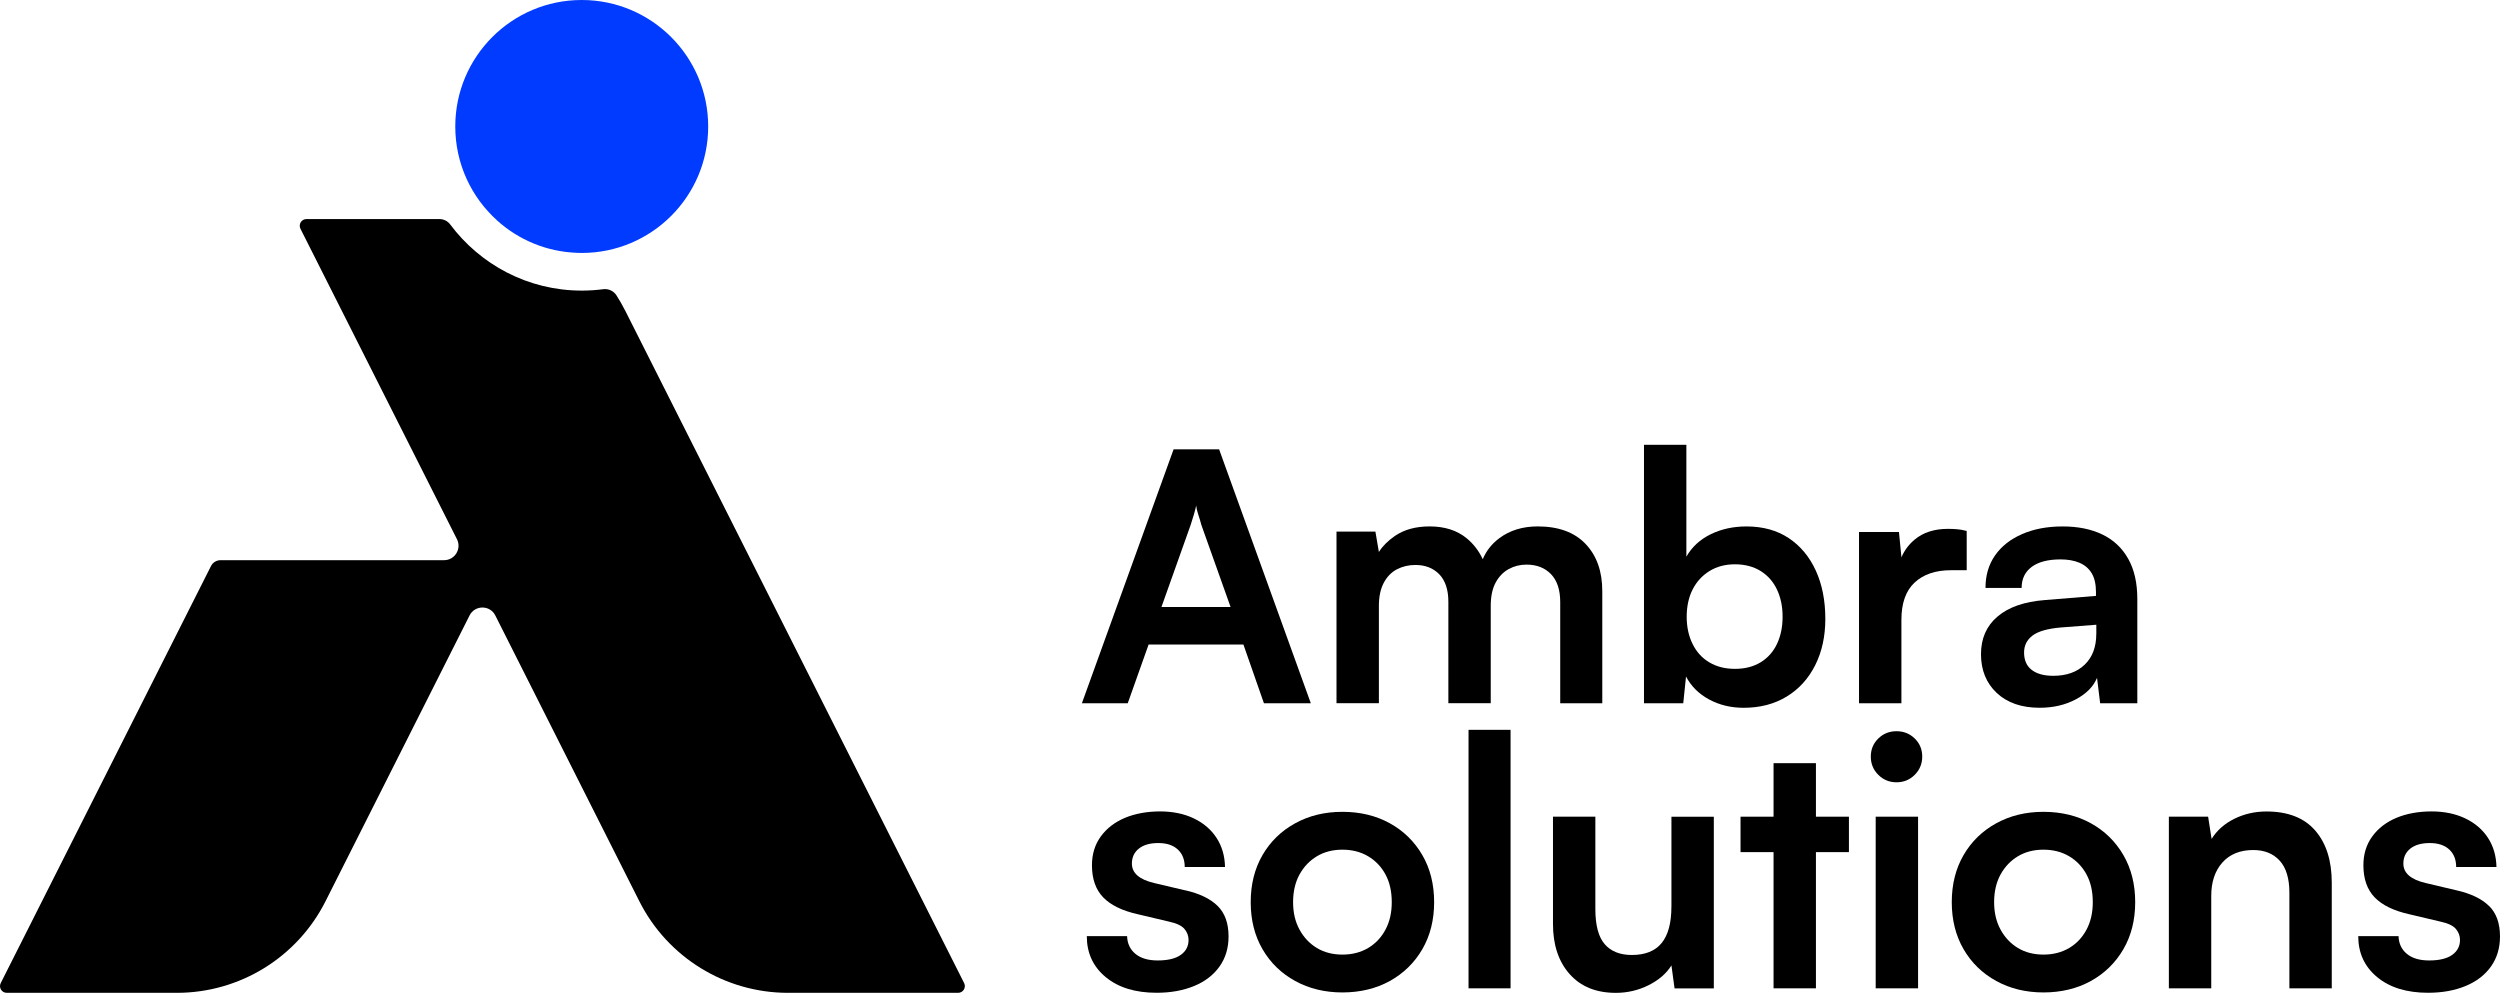
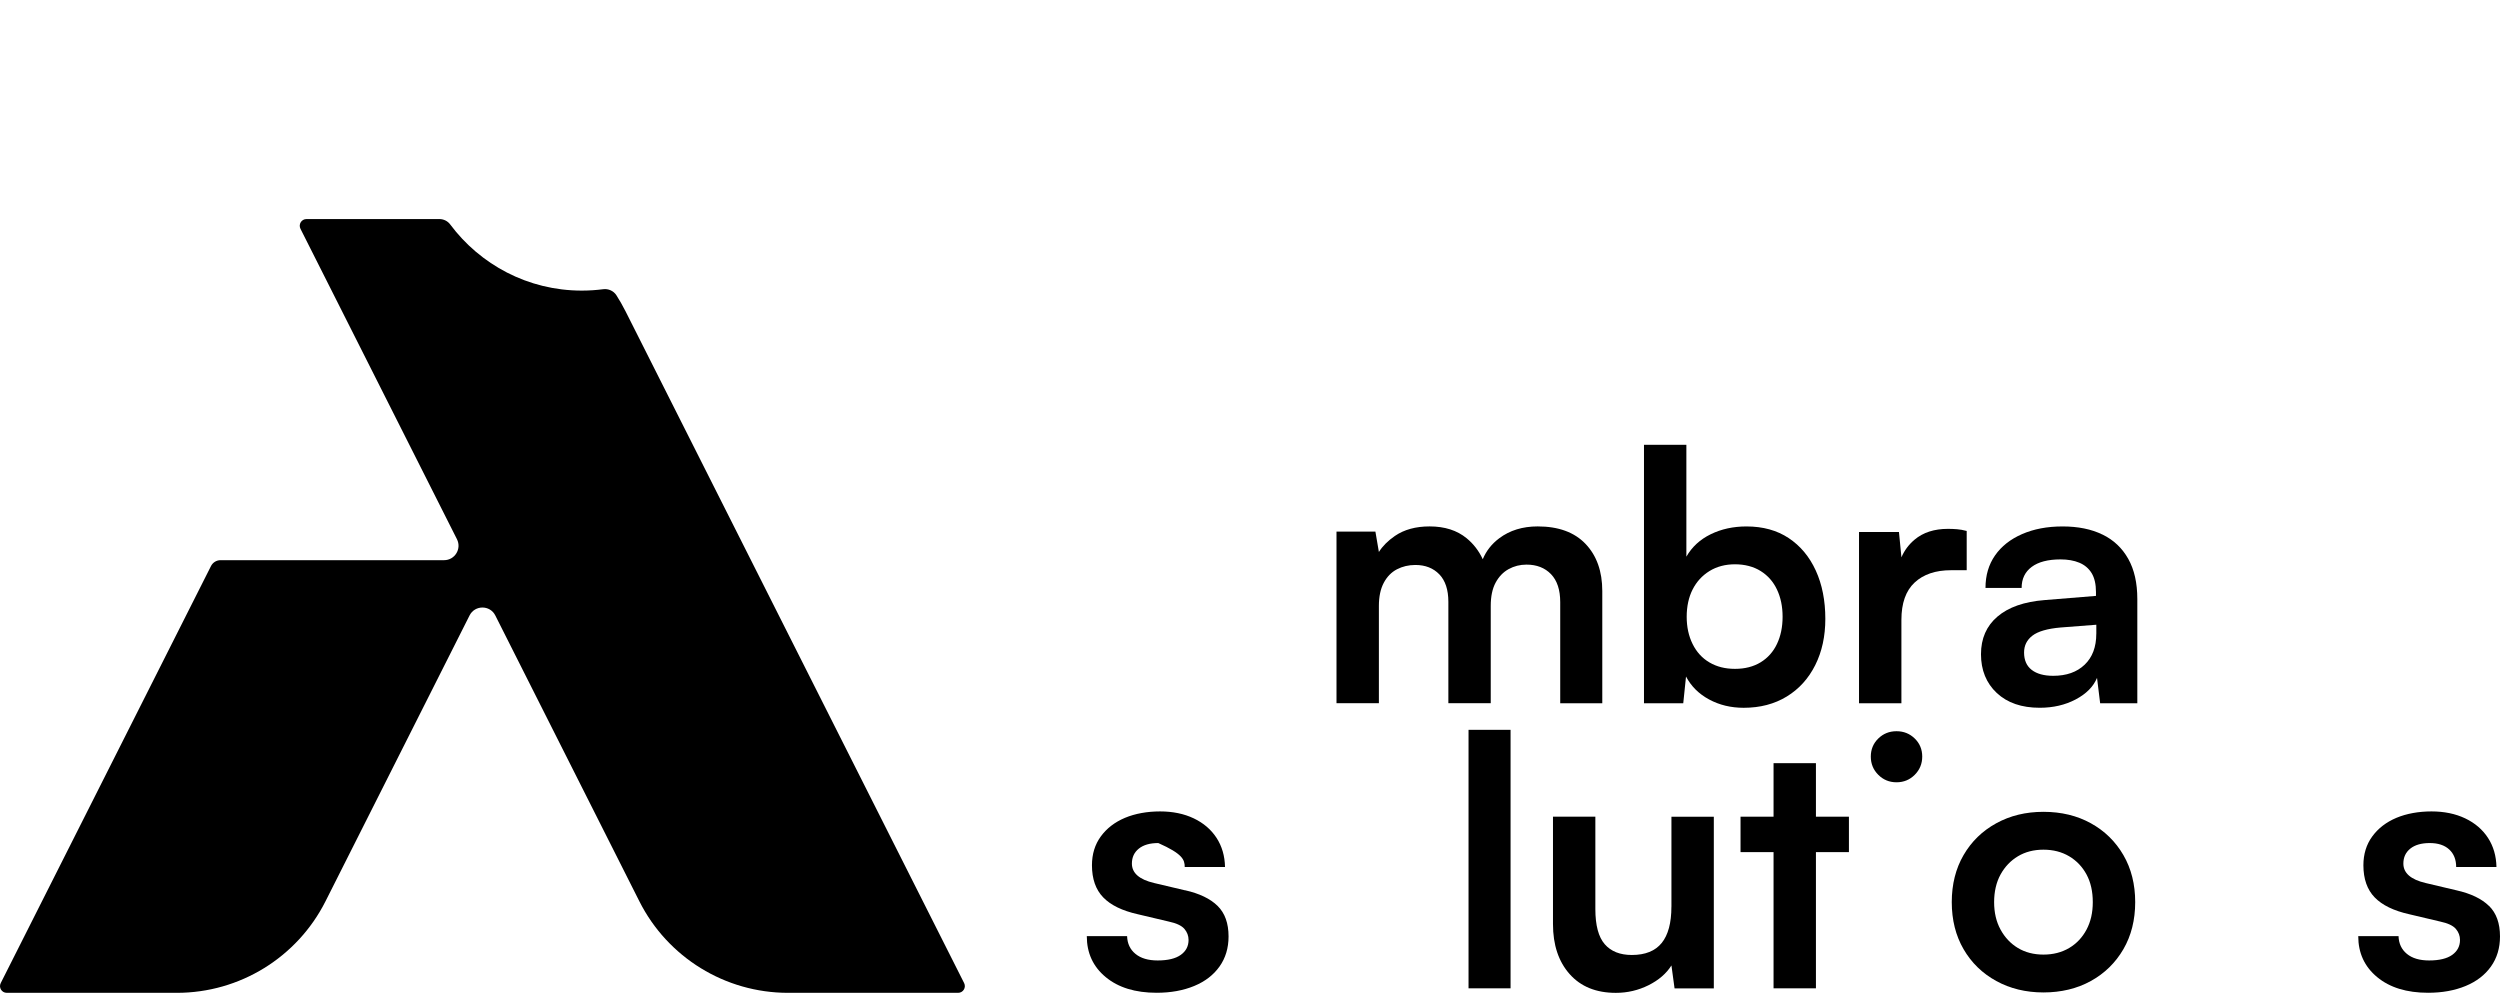
<svg xmlns="http://www.w3.org/2000/svg" width="350" height="139" viewBox="0 0 350 139">
-   <path d="M183.515 98.456L170.674 62.902H164.304L151.464 98.456H157.884L160.803 90.238H174.08L176.95 98.456H183.515ZM162.601 84.984L166.687 73.504C166.848 73.017 167.005 72.523 167.149 72.019C167.293 71.516 167.4 71.104 167.466 70.778C167.499 71.137 167.594 71.558 167.759 72.044C167.92 72.531 168.068 73.017 168.196 73.504L172.282 84.984H162.601Z" />
  <path d="M218.435 98.456H224.32V82.745C224.32 79.991 223.54 77.793 221.986 76.156C220.431 74.519 218.192 73.698 215.273 73.698C213.166 73.698 211.372 74.25 209.9 75.352C208.836 76.147 208.069 77.129 207.587 78.292C207.047 77.129 206.296 76.147 205.327 75.352C203.983 74.25 202.255 73.698 200.148 73.698C198.202 73.698 196.582 74.143 195.283 75.034C194.31 75.706 193.563 76.453 193.044 77.277L192.557 74.424H187.11V98.452H193.044V84.832C193.044 83.537 193.27 82.457 193.724 81.599C194.178 80.741 194.796 80.106 195.571 79.702C196.351 79.298 197.208 79.096 198.148 79.096C199.542 79.096 200.66 79.533 201.505 80.407C202.346 81.281 202.771 82.564 202.771 84.25V98.452H208.704V84.832C208.704 83.504 208.931 82.415 209.385 81.574C209.838 80.733 210.444 80.098 211.207 79.677C211.97 79.257 212.803 79.046 213.71 79.046C215.137 79.046 216.279 79.492 217.141 80.382C217.998 81.273 218.431 82.58 218.431 84.3V98.452L218.435 98.456Z" />
  <path d="M236.042 94.712C236.756 96.073 237.832 97.145 239.275 97.924C240.718 98.704 242.33 99.091 244.116 99.091C246.417 99.091 248.429 98.564 250.148 97.512C251.868 96.46 253.195 94.992 254.136 93.112C255.076 91.232 255.546 89.075 255.546 86.642C255.546 84.081 255.1 81.826 254.21 79.879C253.319 77.933 252.053 76.419 250.416 75.331C248.779 74.246 246.808 73.702 244.508 73.702C242.66 73.702 240.99 74.065 239.498 74.795C238.005 75.525 236.871 76.572 236.092 77.933V62.271H230.158V98.46H235.655L236.042 94.716V94.712ZM236.966 82.527C237.518 81.442 238.302 80.58 239.324 79.949C240.347 79.318 241.539 79.001 242.899 79.001C244.26 79.001 245.493 79.318 246.499 79.949C247.505 80.58 248.268 81.45 248.783 82.551C249.303 83.652 249.563 84.918 249.563 86.345C249.563 87.772 249.303 89.038 248.783 90.139C248.264 91.24 247.501 92.102 246.499 92.716C245.493 93.331 244.293 93.64 242.899 93.64C241.506 93.64 240.347 93.339 239.324 92.741C238.302 92.143 237.518 91.281 236.966 90.164C236.413 89.046 236.137 87.772 236.137 86.345C236.137 84.918 236.413 83.615 236.966 82.527Z" />
  <path d="M275.338 74.333C274.851 74.205 274.398 74.123 273.977 74.09C273.557 74.057 273.132 74.04 272.711 74.04C270.798 74.04 269.24 74.543 268.044 75.549C267.223 76.238 266.613 77.063 266.201 78.024L265.854 74.481H260.263V98.46H266.197V86.786C266.197 84.452 266.811 82.708 268.044 81.558C269.277 80.407 270.98 79.83 273.148 79.83H275.338V74.333Z" />
  <path d="M294.355 74.844C292.801 74.081 290.933 73.702 288.764 73.702C286.595 73.702 284.735 74.061 283.098 74.77C281.461 75.483 280.195 76.481 279.305 77.76C278.414 79.042 277.969 80.555 277.969 82.308H283.028C283.028 81.042 283.498 80.065 284.438 79.364C285.378 78.667 286.723 78.316 288.475 78.316C289.481 78.316 290.355 78.469 291.102 78.778C291.848 79.088 292.421 79.574 292.829 80.238C293.233 80.902 293.436 81.788 293.436 82.889V83.426L286.236 84.011C283.383 84.238 281.185 85.009 279.647 86.32C278.105 87.632 277.338 89.392 277.338 91.599C277.338 93.805 278.076 95.644 279.552 97.021C281.028 98.398 283.028 99.087 285.56 99.087C287.44 99.087 289.118 98.7 290.595 97.92C292.071 97.141 293.069 96.139 293.584 94.906L294.021 98.456H299.225V83.863C299.225 81.624 298.804 79.751 297.959 78.246C297.114 76.737 295.918 75.603 294.359 74.84L294.355 74.844ZM293.481 88.729C293.481 90.576 292.937 92.019 291.852 93.058C290.764 94.098 289.3 94.613 287.453 94.613C286.154 94.613 285.152 94.337 284.438 93.784C283.725 93.232 283.37 92.423 283.37 91.351C283.37 90.378 283.758 89.594 284.537 88.993C285.317 88.395 286.628 88.011 288.475 87.85L293.485 87.463V88.729H293.481Z" />
-   <path d="M165.908 124.646L161.578 123.623C159.504 123.136 158.465 122.229 158.465 120.897C158.465 120.023 158.791 119.326 159.438 118.806C160.086 118.287 160.993 118.027 162.164 118.027C163.335 118.027 164.238 118.328 164.889 118.926C165.537 119.528 165.862 120.345 165.862 121.384H171.503C171.47 119.829 171.074 118.464 170.312 117.297C169.549 116.13 168.489 115.223 167.124 114.571C165.763 113.924 164.188 113.598 162.407 113.598C160.626 113.598 158.923 113.899 157.496 114.497C156.069 115.099 154.944 115.965 154.115 117.099C153.286 118.233 152.874 119.582 152.874 121.136C152.874 123.05 153.402 124.551 154.453 125.635C155.504 126.724 157.121 127.507 159.294 127.994L163.623 129.017C164.691 129.243 165.421 129.586 165.813 130.039C166.201 130.493 166.398 131.012 166.398 131.594C166.398 132.468 166.036 133.165 165.306 133.685C164.576 134.204 163.5 134.464 162.073 134.464C160.741 134.464 159.706 134.155 158.96 133.54C158.214 132.926 157.826 132.097 157.793 131.058H152.152C152.152 133.425 153.035 135.338 154.803 136.798C156.568 138.258 158.943 138.988 161.929 138.988C163.908 138.988 165.656 138.67 167.182 138.039C168.708 137.408 169.887 136.501 170.732 135.313C171.573 134.13 171.998 132.728 171.998 131.107C171.998 129.26 171.487 127.833 170.464 126.827C169.441 125.821 167.928 125.091 165.916 124.637L165.908 124.646Z" />
-   <path d="M194.578 115.26C192.648 114.192 190.434 113.656 187.939 113.656C185.444 113.656 183.271 114.192 181.325 115.26C179.379 116.328 177.853 117.813 176.752 119.71C175.651 121.606 175.099 123.804 175.099 126.299C175.099 128.794 175.651 130.992 176.752 132.889C177.853 134.786 179.379 136.27 181.325 137.338C183.271 138.406 185.473 138.942 187.939 138.942C190.405 138.942 192.648 138.406 194.578 137.338C196.507 136.266 198.021 134.786 199.126 132.889C200.227 130.992 200.779 128.794 200.779 126.299C200.779 123.804 200.227 121.606 199.126 119.71C198.025 117.813 196.507 116.328 194.578 115.26ZM193.971 130.142C193.386 131.243 192.578 132.105 191.539 132.72C190.5 133.334 189.3 133.643 187.939 133.643C186.578 133.643 185.387 133.334 184.364 132.72C183.341 132.105 182.533 131.243 181.931 130.142C181.329 129.041 181.032 127.759 181.032 126.299C181.032 124.839 181.333 123.52 181.931 122.431C182.529 121.347 183.341 120.493 184.364 119.879C185.387 119.264 186.578 118.955 187.939 118.955C189.3 118.955 190.5 119.264 191.539 119.879C192.578 120.497 193.386 121.347 193.971 122.431C194.557 123.52 194.846 124.806 194.846 126.299C194.846 127.792 194.553 129.041 193.971 130.142Z" />
+   <path d="M165.908 124.646L161.578 123.623C159.504 123.136 158.465 122.229 158.465 120.897C158.465 120.023 158.791 119.326 159.438 118.806C160.086 118.287 160.993 118.027 162.164 118.027C165.537 119.528 165.862 120.345 165.862 121.384H171.503C171.47 119.829 171.074 118.464 170.312 117.297C169.549 116.13 168.489 115.223 167.124 114.571C165.763 113.924 164.188 113.598 162.407 113.598C160.626 113.598 158.923 113.899 157.496 114.497C156.069 115.099 154.944 115.965 154.115 117.099C153.286 118.233 152.874 119.582 152.874 121.136C152.874 123.05 153.402 124.551 154.453 125.635C155.504 126.724 157.121 127.507 159.294 127.994L163.623 129.017C164.691 129.243 165.421 129.586 165.813 130.039C166.201 130.493 166.398 131.012 166.398 131.594C166.398 132.468 166.036 133.165 165.306 133.685C164.576 134.204 163.5 134.464 162.073 134.464C160.741 134.464 159.706 134.155 158.96 133.54C158.214 132.926 157.826 132.097 157.793 131.058H152.152C152.152 133.425 153.035 135.338 154.803 136.798C156.568 138.258 158.943 138.988 161.929 138.988C163.908 138.988 165.656 138.67 167.182 138.039C168.708 137.408 169.887 136.501 170.732 135.313C171.573 134.13 171.998 132.728 171.998 131.107C171.998 129.26 171.487 127.833 170.464 126.827C169.441 125.821 167.928 125.091 165.916 124.637L165.908 124.646Z" />
  <path d="M211.479 102.176H205.595V138.365H211.479V102.176Z" />
  <path d="M233.997 126.934C233.997 129.206 233.543 130.897 232.636 132.019C231.729 133.136 230.335 133.697 228.455 133.697C226.802 133.697 225.536 133.194 224.662 132.188C223.788 131.182 223.35 129.544 223.35 127.276V114.336H217.417V129.367C217.417 132.287 218.196 134.621 219.751 136.373C221.305 138.126 223.462 139 226.22 139C227.841 139 229.366 138.641 230.793 137.932C232.22 137.219 233.288 136.295 234.001 135.161L234.438 138.373H239.935V114.345H234.001V126.942L233.997 126.934Z" />
  <path d="M254.23 106.844H248.297V114.336H243.675V119.297H248.297V138.365H254.23V119.297H258.849V114.336H254.23V106.844Z" />
-   <path d="M268.53 114.336H262.597V138.365H268.53V114.336Z" />
  <path d="M265.512 102.37C264.506 102.37 263.656 102.712 262.96 103.392C262.263 104.073 261.912 104.918 261.912 105.92C261.912 106.922 262.259 107.776 262.96 108.473C263.656 109.17 264.506 109.52 265.512 109.52C266.518 109.52 267.368 109.174 268.064 108.473C268.761 107.776 269.112 106.926 269.112 105.92C269.112 104.914 268.761 104.073 268.064 103.392C267.368 102.712 266.514 102.37 265.512 102.37Z" />
  <path d="M292.726 115.26C290.797 114.192 288.582 113.656 286.088 113.656C283.593 113.656 281.42 114.192 279.474 115.26C277.528 116.328 276.002 117.813 274.901 119.71C273.8 121.606 273.247 123.804 273.247 126.299C273.247 128.794 273.8 130.992 274.901 132.889C276.002 134.786 277.528 136.27 279.474 137.338C281.42 138.406 283.622 138.942 286.088 138.942C288.553 138.942 290.797 138.406 292.726 137.338C294.656 136.266 296.169 134.786 297.274 132.889C298.375 130.992 298.928 128.794 298.928 126.299C298.928 123.804 298.375 121.606 297.274 119.71C296.173 117.813 294.656 116.328 292.726 115.26ZM292.116 130.142C291.531 131.243 290.722 132.105 289.683 132.72C288.644 133.334 287.444 133.643 286.084 133.643C284.723 133.643 283.531 133.334 282.509 132.72C281.486 132.105 280.678 131.243 280.076 130.142C279.474 129.041 279.177 127.759 279.177 126.299C279.177 124.839 279.478 123.52 280.076 122.431C280.674 121.347 281.486 120.493 282.509 119.879C283.531 119.264 284.723 118.955 286.084 118.955C287.444 118.955 288.644 119.264 289.683 119.879C290.722 120.497 291.531 121.347 292.116 122.431C292.702 123.52 292.99 124.806 292.99 126.299C292.99 127.792 292.697 129.041 292.116 130.142Z" />
-   <path d="M317.31 113.607C315.689 113.607 314.188 113.949 312.811 114.629C311.434 115.31 310.37 116.25 309.624 117.45L309.137 114.336H303.641V138.365H309.574V125.425C309.574 123.479 310.094 121.924 311.129 120.757C312.168 119.59 313.611 119.004 315.458 119.004C317.013 119.004 318.246 119.499 319.153 120.489C320.06 121.479 320.514 122.98 320.514 124.988V138.365H326.447V123.578C326.447 120.497 325.676 118.064 324.138 116.283C322.596 114.501 320.32 113.607 317.306 113.607H317.31Z" />
  <path d="M348.462 126.835C347.439 125.829 345.926 125.099 343.914 124.646L339.584 123.623C337.51 123.136 336.471 122.229 336.471 120.897C336.471 120.023 336.797 119.326 337.444 118.806C338.092 118.287 338.999 118.027 340.166 118.027C341.333 118.027 342.24 118.328 342.891 118.926C343.539 119.528 343.864 120.345 343.864 121.384H349.505C349.472 119.829 349.076 118.464 348.314 117.297C347.551 116.13 346.491 115.223 345.126 114.571C343.765 113.924 342.19 113.598 340.409 113.598C338.628 113.598 336.925 113.899 335.498 114.497C334.071 115.099 332.946 115.965 332.117 117.099C331.288 118.233 330.876 119.582 330.876 121.136C330.876 123.05 331.404 124.551 332.455 125.635C333.507 126.724 335.123 127.507 337.296 127.994L341.625 129.017C342.693 129.243 343.423 129.586 343.815 130.039C344.203 130.493 344.4 131.012 344.4 131.594C344.4 132.468 344.033 133.165 343.308 133.685C342.578 134.204 341.502 134.464 340.075 134.464C338.743 134.464 337.708 134.155 336.962 133.54C336.216 132.926 335.828 132.097 335.795 131.058H330.154C330.154 133.425 331.037 135.338 332.806 136.798C334.57 138.258 336.945 138.988 339.931 138.988C341.91 138.988 343.658 138.67 345.184 138.039C346.71 137.408 347.889 136.501 348.734 135.313C349.575 134.13 350 132.728 350 131.107C350 129.26 349.489 127.833 348.466 126.827L348.462 126.835Z" />
  <path d="M87.522 43.484C87.147 42.737 86.735 42.02 86.29 41.327C85.889 40.713 85.168 40.395 84.442 40.49C83.461 40.618 82.459 40.684 81.445 40.684C73.911 40.684 67.215 37.039 63.025 31.418C62.671 30.944 62.11 30.668 61.516 30.668H42.907C42.202 30.668 41.753 31.406 42.066 32.032L63.978 75.496C64.65 76.84 63.677 78.424 62.176 78.424H30.88C30.311 78.424 29.795 78.741 29.539 79.248L0.103 137.631C-0.215 138.258 0.243 138.996 0.944 138.996H24.765C33.56 138.996 41.609 134.039 45.571 126.18L65.739 86.164C66.485 84.683 68.6 84.683 69.342 86.164L89.51 126.18C93.468 134.039 101.521 138.996 110.316 138.996H134.137C134.838 138.996 135.292 138.258 134.978 137.631L87.526 43.484H87.522Z" />
-   <path d="M69.573 30.849C72.563 33.55 76.48 35.245 80.789 35.397C81.003 35.41 81.222 35.414 81.44 35.414C91.221 35.414 99.146 27.488 99.146 17.711C99.146 7.934 91.221 0 81.44 0C71.66 0 63.739 7.926 63.739 17.707C63.739 22.919 65.99 27.604 69.577 30.845L69.573 30.849Z" fill="#003BFF" />
</svg>